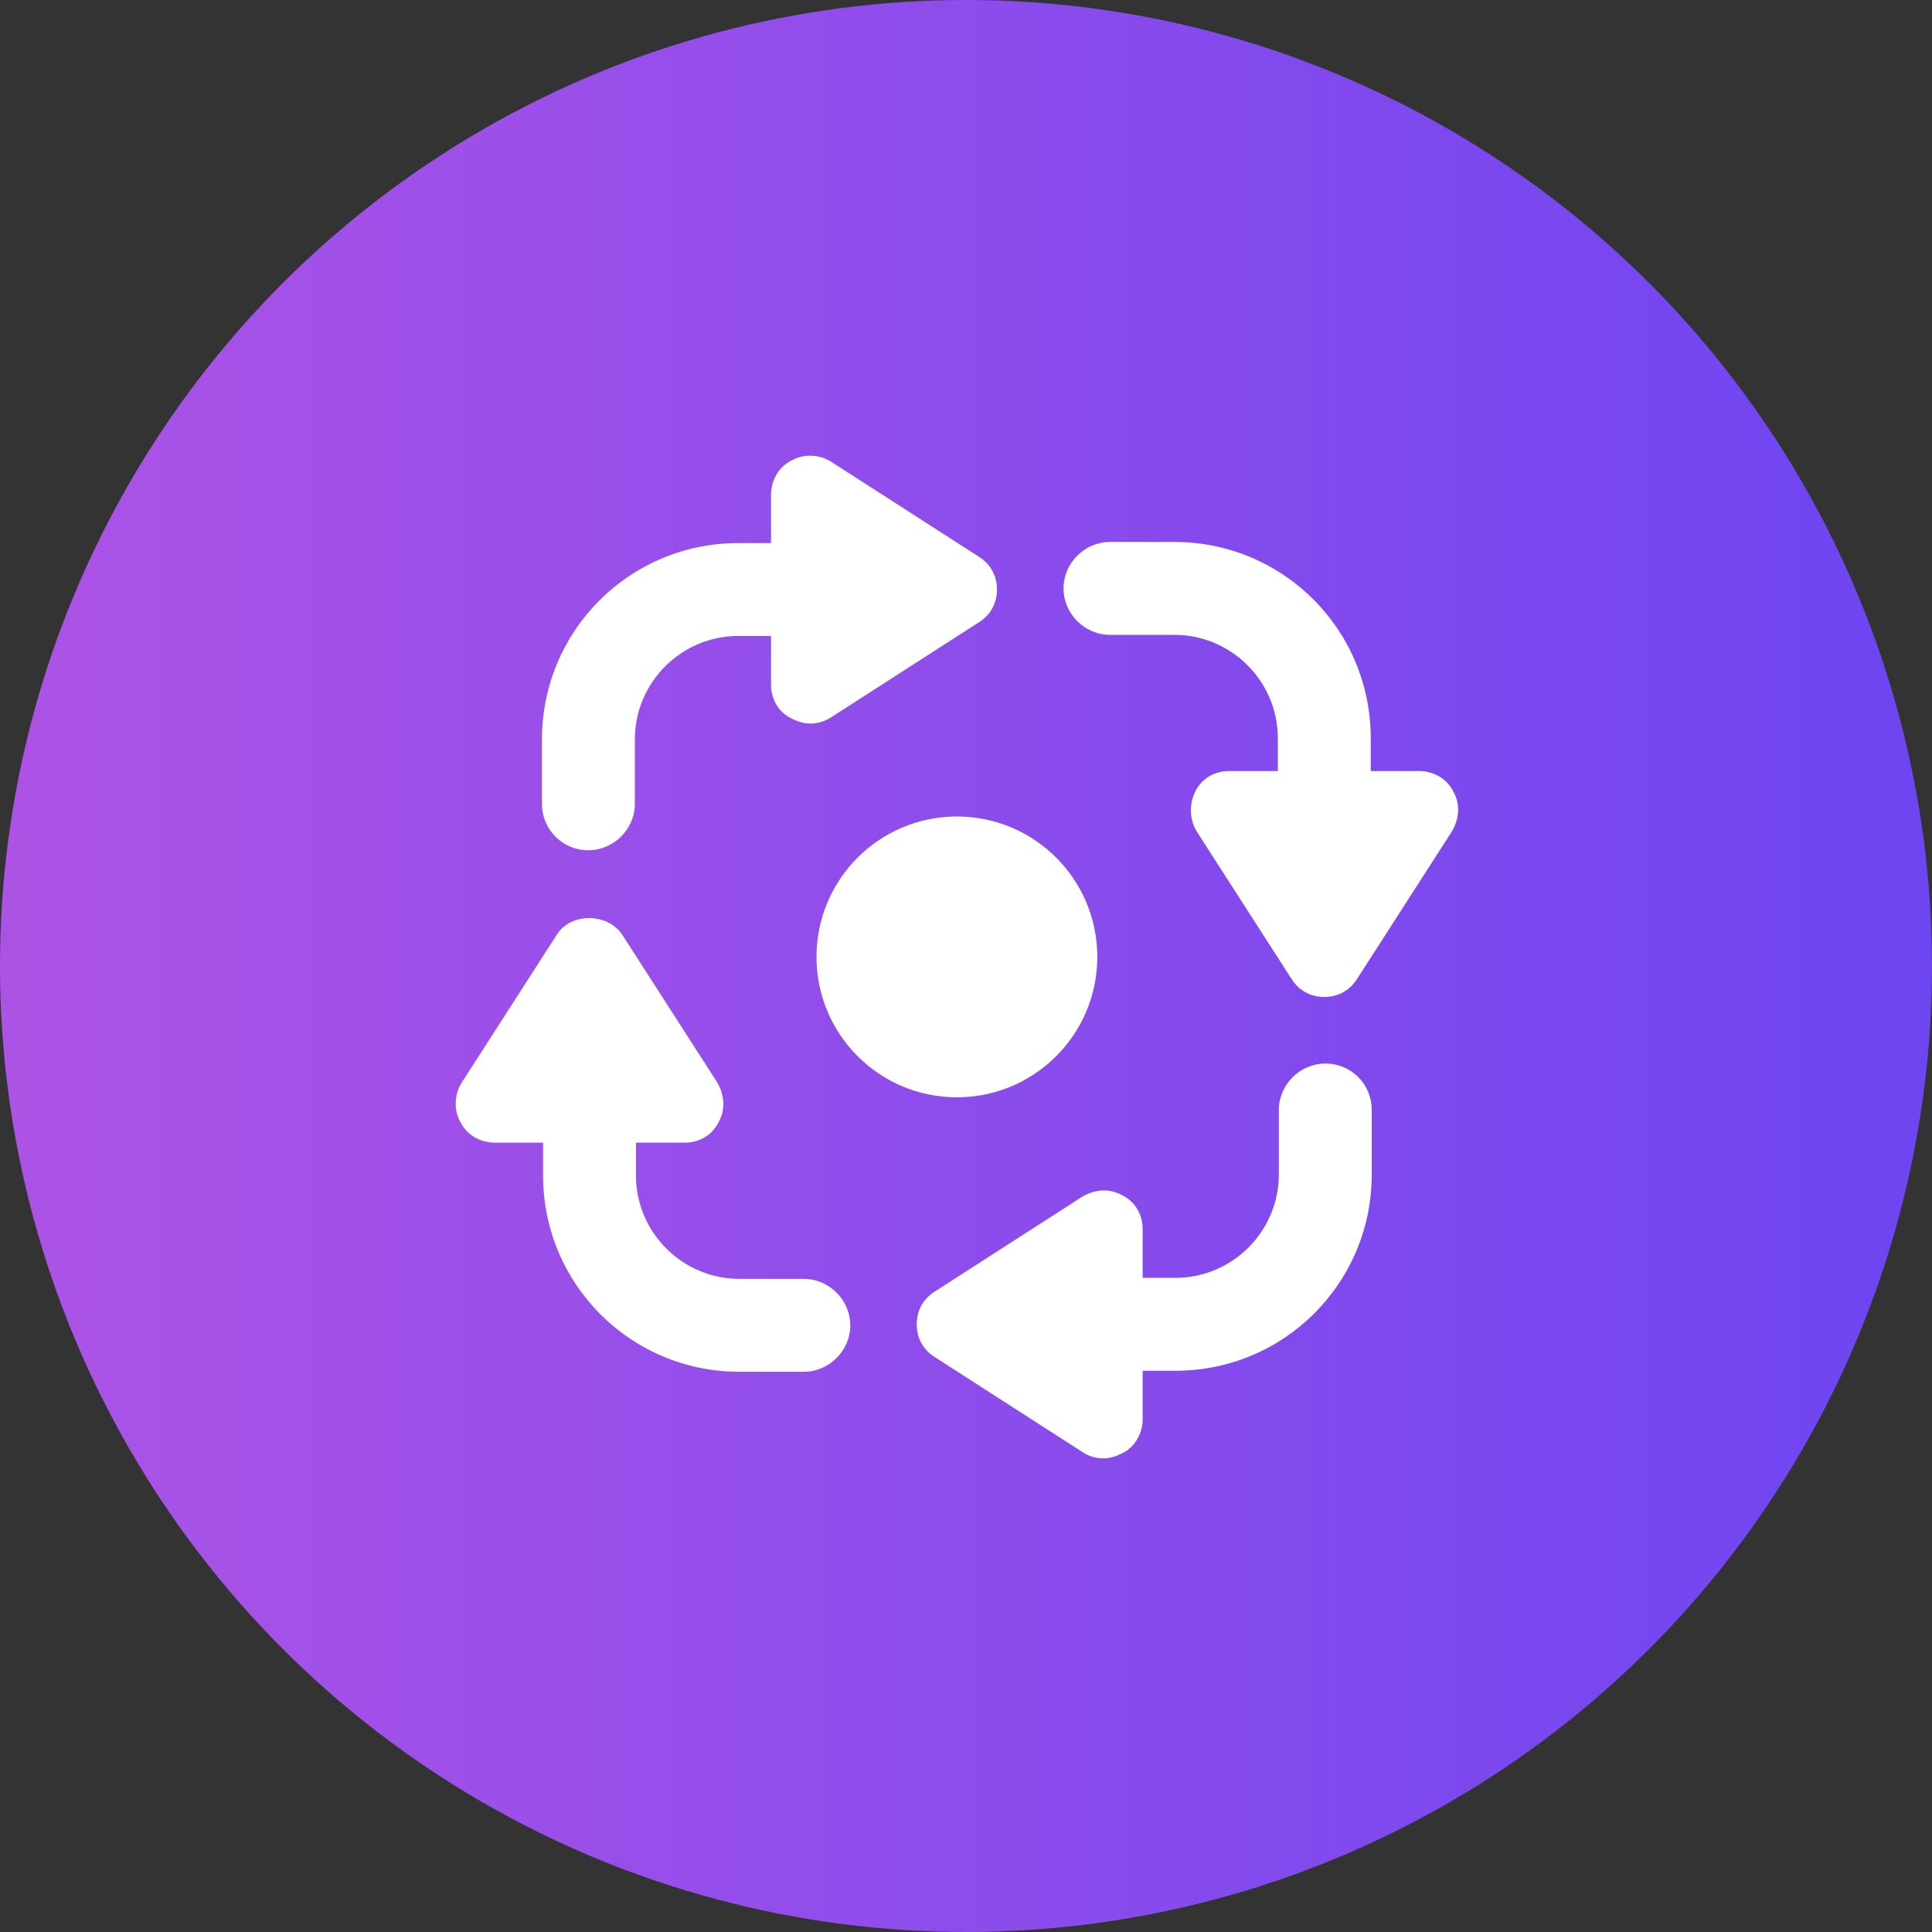
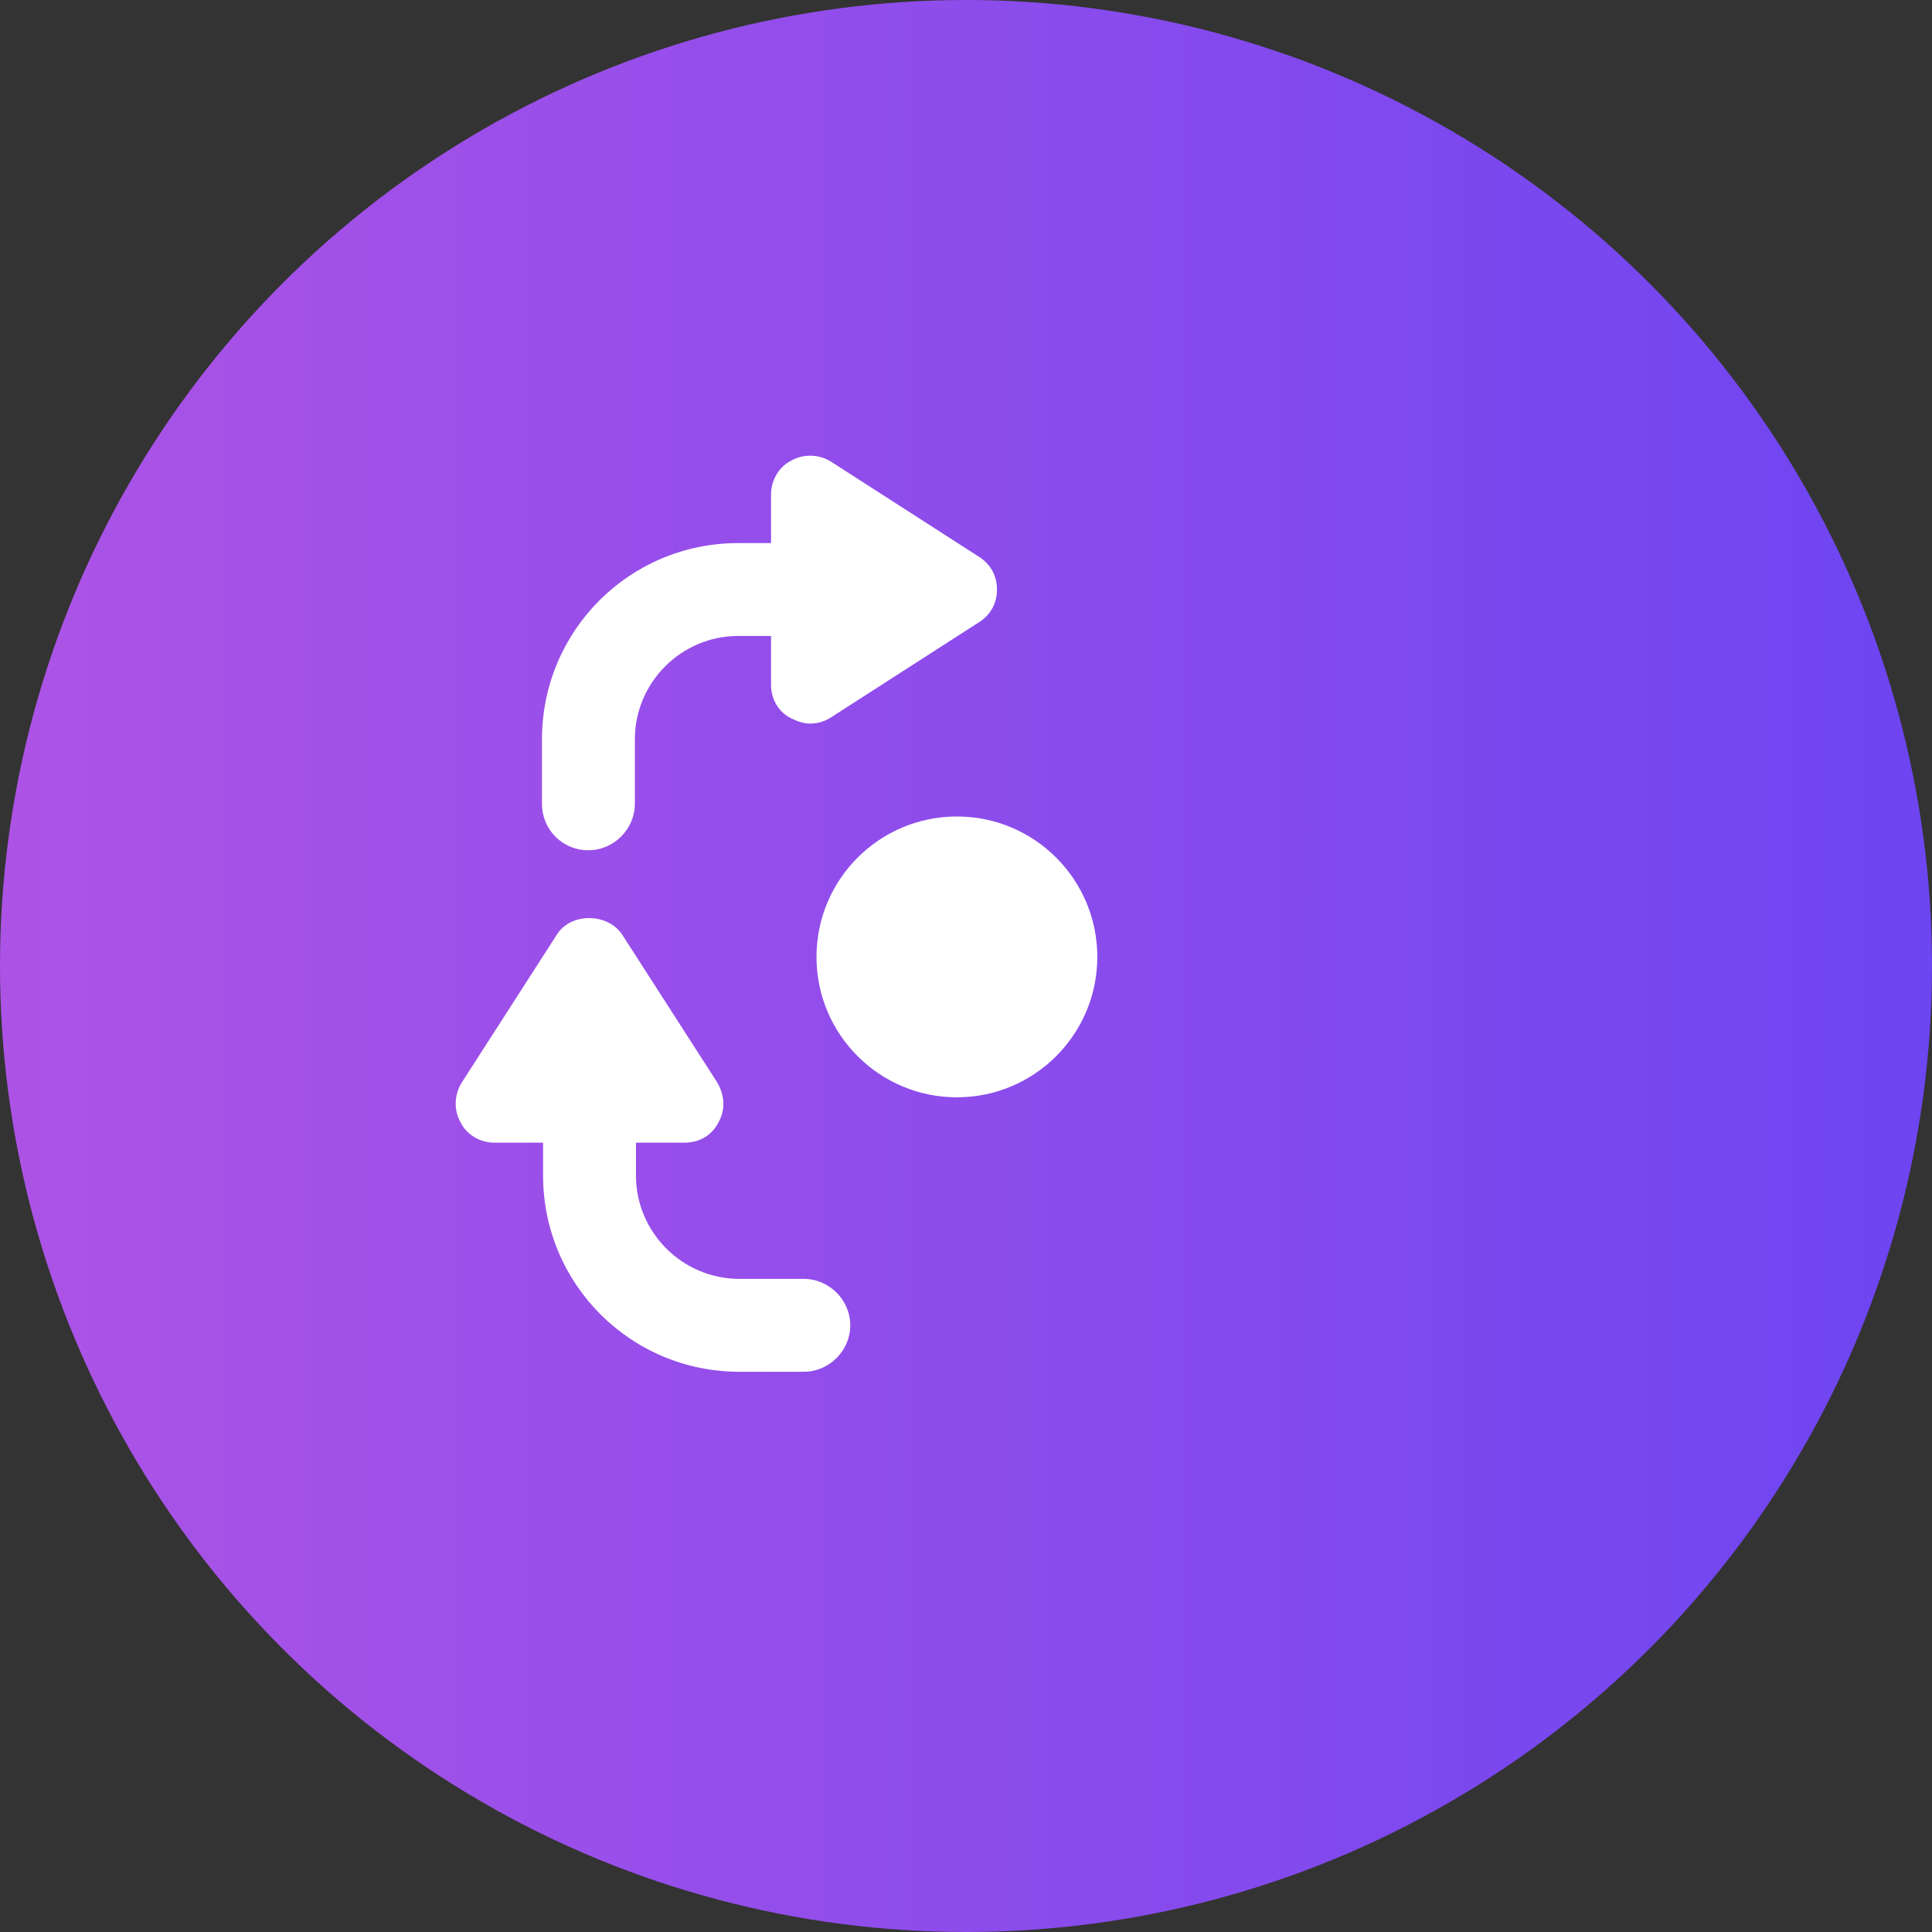
<svg xmlns="http://www.w3.org/2000/svg" version="1.1" id="Layer_1" x="0px" y="0px" width="106px" height="106px" viewBox="20.5 45 106 106" xml:space="preserve">
  <rect x="20.5" y="45" width="106" height="106" fill="#333333" stroke="none" />
  <g>
    <linearGradient id="SVGID_1_" gradientUnits="userSpaceOnUse" x1="445.46" y1="259.66" x2="445.46" y2="365.66" gradientTransform="matrix(6.123234e-017 1 1 -6.123234e-017 -239.16 -347.46)">
      <stop offset="0.011" style="stop-color:#AC53E6" />
      <stop offset="1" style="stop-color:#6D45F1" />
    </linearGradient>
    <circle fill="url(#SVGID_1_)" cx="73.5" cy="98" r="53" />
  </g>
  <path fill="#FFFFFF" d="M73,105.204c4.255,0,7.704-3.449,7.704-7.704S77.255,89.797,73,89.797c-4.254,0-7.703,3.449-7.703,7.704 S68.746,105.204,73,105.204z" />
  <path fill="#FFFFFF" d="M52.783,91.65c1.39,0,2.549-1.159,2.549-2.549v-3.533c0-3.128,2.548-5.677,5.676-5.677h1.795v2.665 c0,0.811,0.406,1.506,1.101,1.854c0.348,0.174,0.695,0.29,1.043,0.29c0.405,0,0.811-0.116,1.158-0.348l8.109-5.213 c0.638-0.405,0.985-1.042,0.985-1.795s-0.348-1.39-0.985-1.795l-8.109-5.213c-0.637-0.405-1.506-0.463-2.201-0.058 c-0.695,0.347-1.101,1.1-1.101,1.854v2.664h-1.795c-5.966,0-10.773,4.808-10.773,10.774v3.533 C50.234,90.491,51.335,91.65,52.783,91.65z" />
-   <path fill="#FFFFFF" d="M93.213,103.352c-1.391,0-2.549,1.158-2.549,2.549v3.533c0,3.127-2.549,5.676-5.676,5.676h-1.796v-2.664 c0-0.811-0.405-1.506-1.101-1.854c-0.695-0.405-1.506-0.348-2.201,0.059l-8.109,5.213c-0.637,0.404-0.984,1.042-0.984,1.795 s0.348,1.391,0.984,1.796l8.109,5.213c0.348,0.231,0.753,0.348,1.158,0.348c0.348,0,0.695-0.116,1.043-0.29 c0.695-0.348,1.101-1.1,1.101-1.854v-2.664h1.796c5.965,0,10.773-4.808,10.773-10.773V105.9 C95.762,104.51,94.66,103.352,93.213,103.352z" />
-   <path fill="#FFFFFF" d="M100.225,88.404c-0.348-0.695-1.1-1.101-1.854-1.101h-2.664v-1.795c0-5.966-4.808-10.773-10.773-10.773H81.4 c-1.391,0-2.549,1.158-2.549,2.548s1.158,2.549,2.549,2.549h3.533c3.127,0,5.676,2.548,5.676,5.676v1.795h-2.664 c-0.811,0-1.506,0.406-1.854,1.101c-0.348,0.695-0.348,1.506,0.059,2.201l5.213,8.109c0.404,0.638,1.042,0.985,1.795,0.985 s1.391-0.348,1.796-0.985l5.213-8.109C100.572,89.91,100.631,89.099,100.225,88.404z" />
  <path fill="#FFFFFF" d="M64.601,115.166h-3.533c-3.127,0-5.676-2.549-5.676-5.676v-1.797h2.665c0.811,0,1.506-0.404,1.854-1.1 c0.405-0.695,0.348-1.506-0.058-2.201l-5.213-8.109c-0.811-1.216-2.838-1.216-3.591,0l-5.213,8.109 c-0.405,0.637-0.463,1.506-0.058,2.201c0.347,0.695,1.1,1.1,1.854,1.1h2.664v1.797c0,5.965,4.808,10.773,10.773,10.773h3.533 c1.39,0,2.549-1.159,2.549-2.549C67.15,116.324,65.991,115.166,64.601,115.166z" />
</svg>